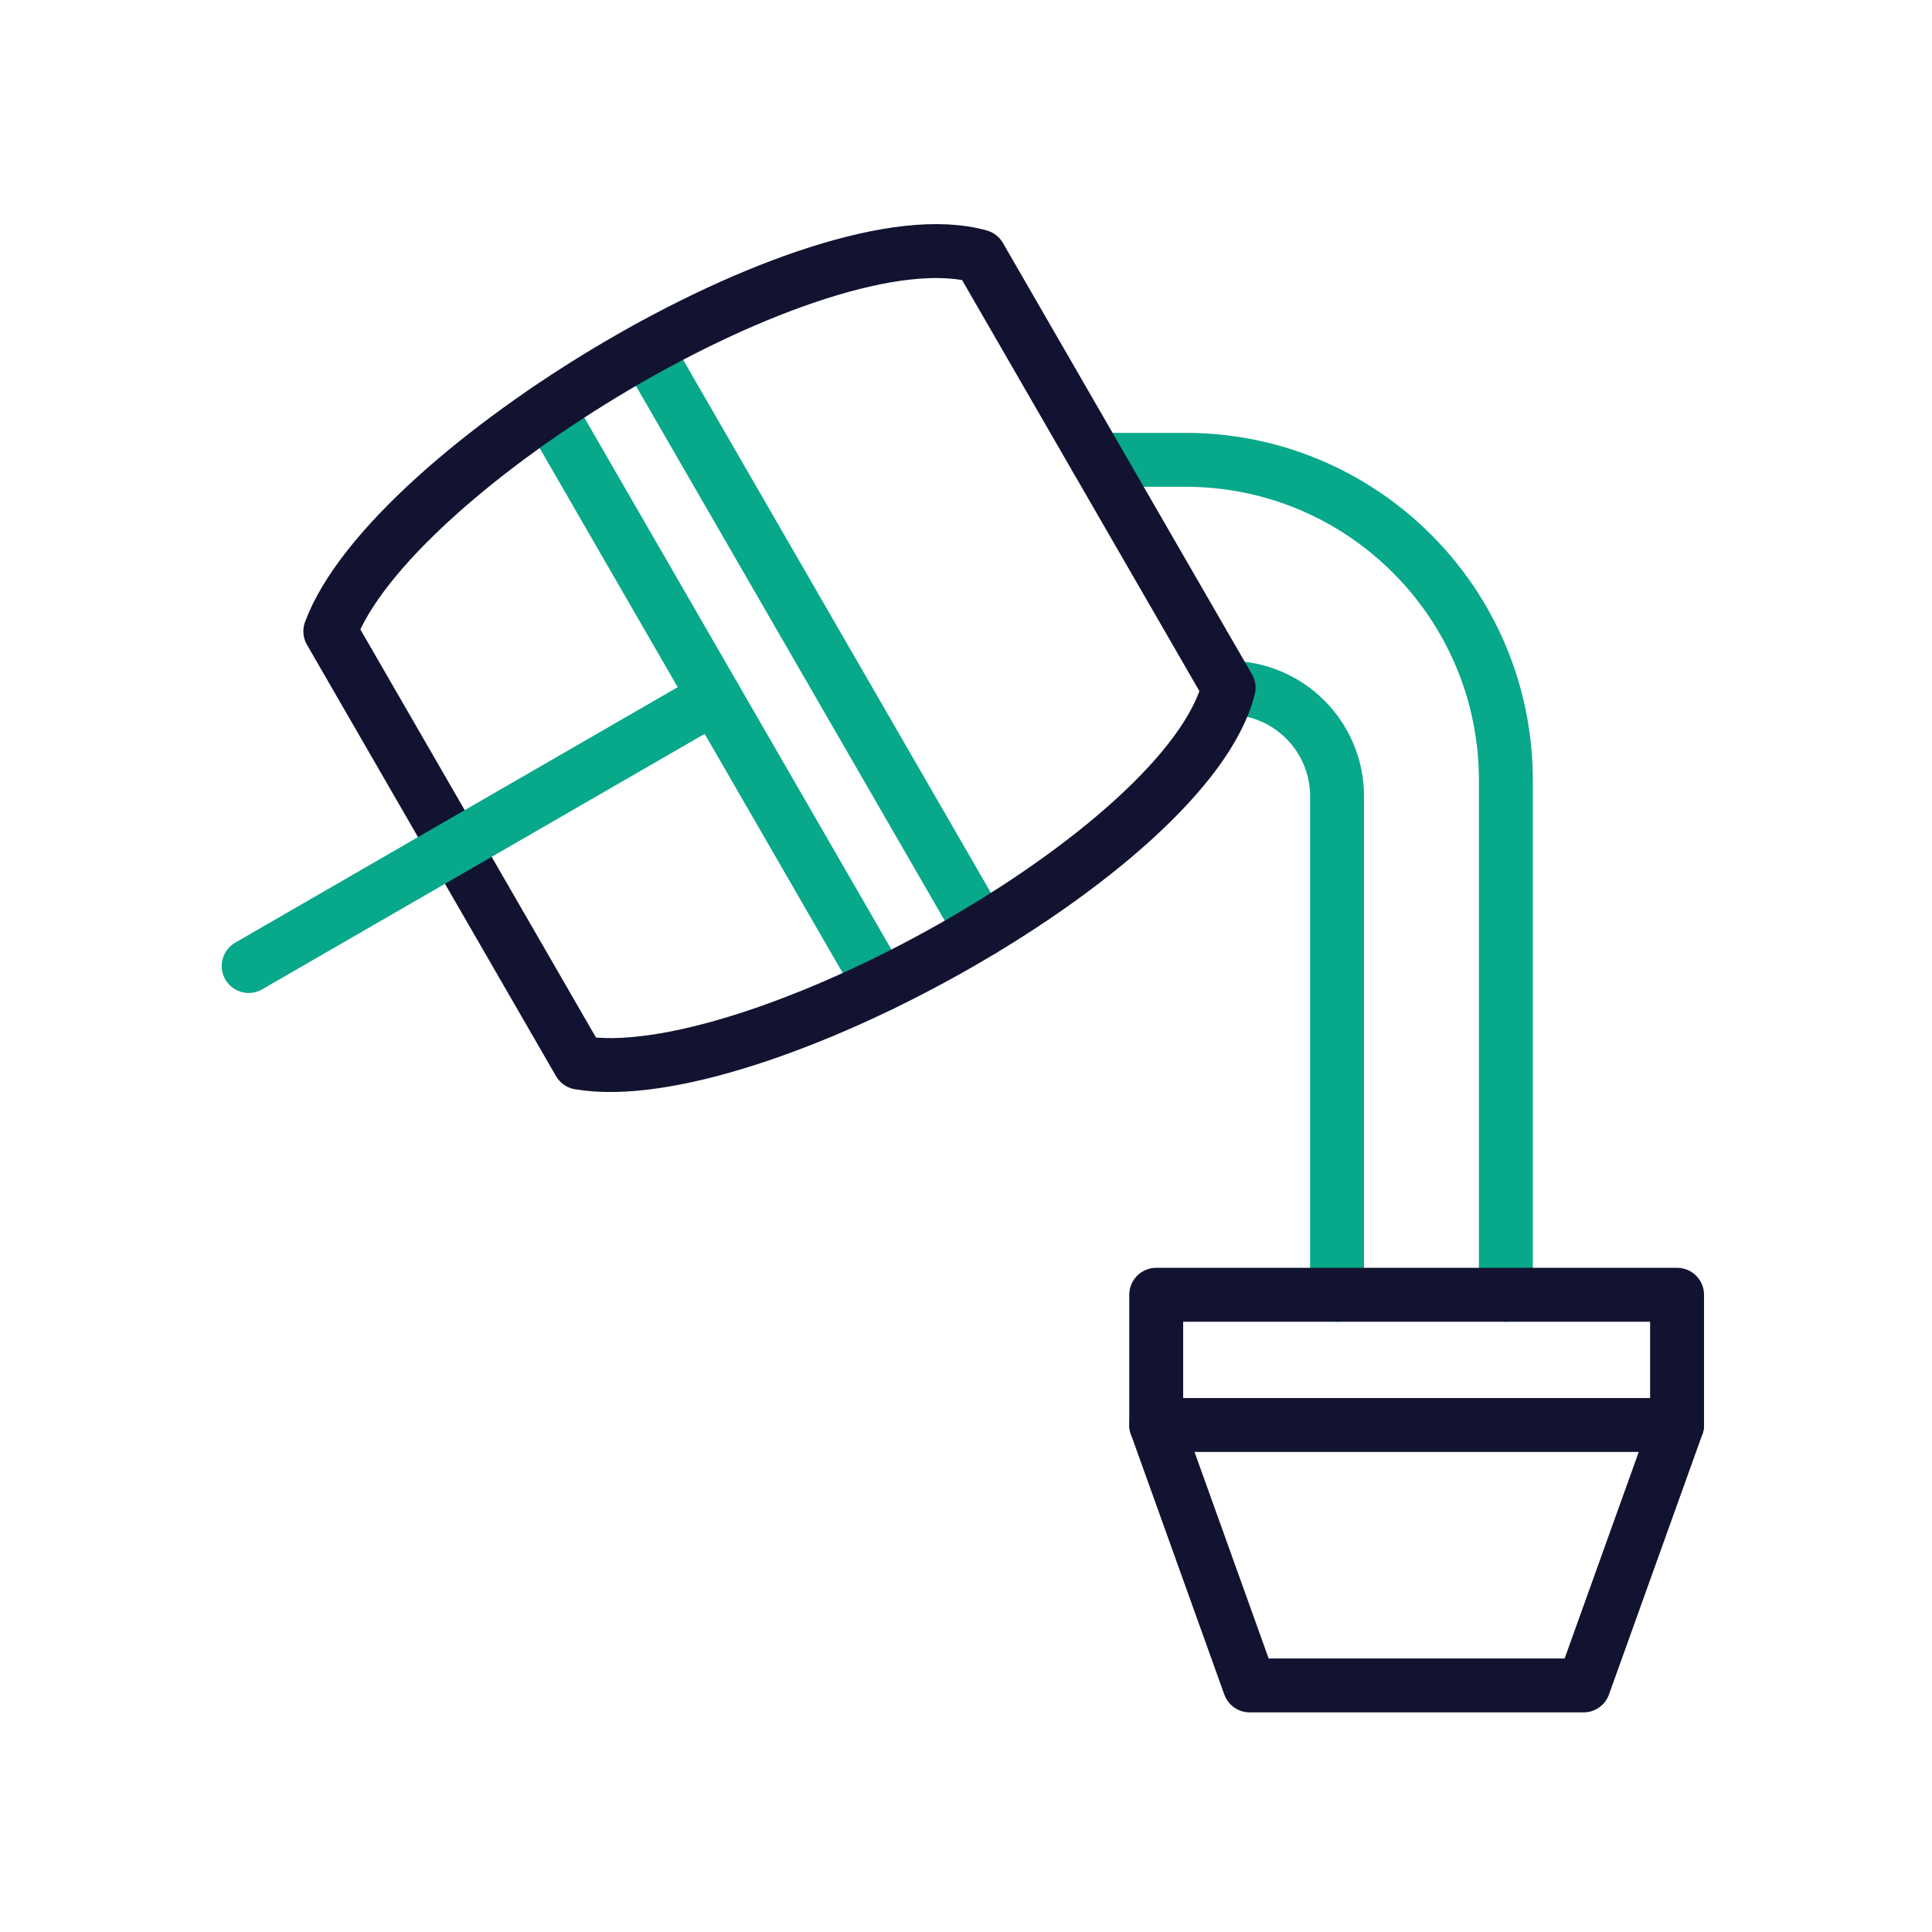
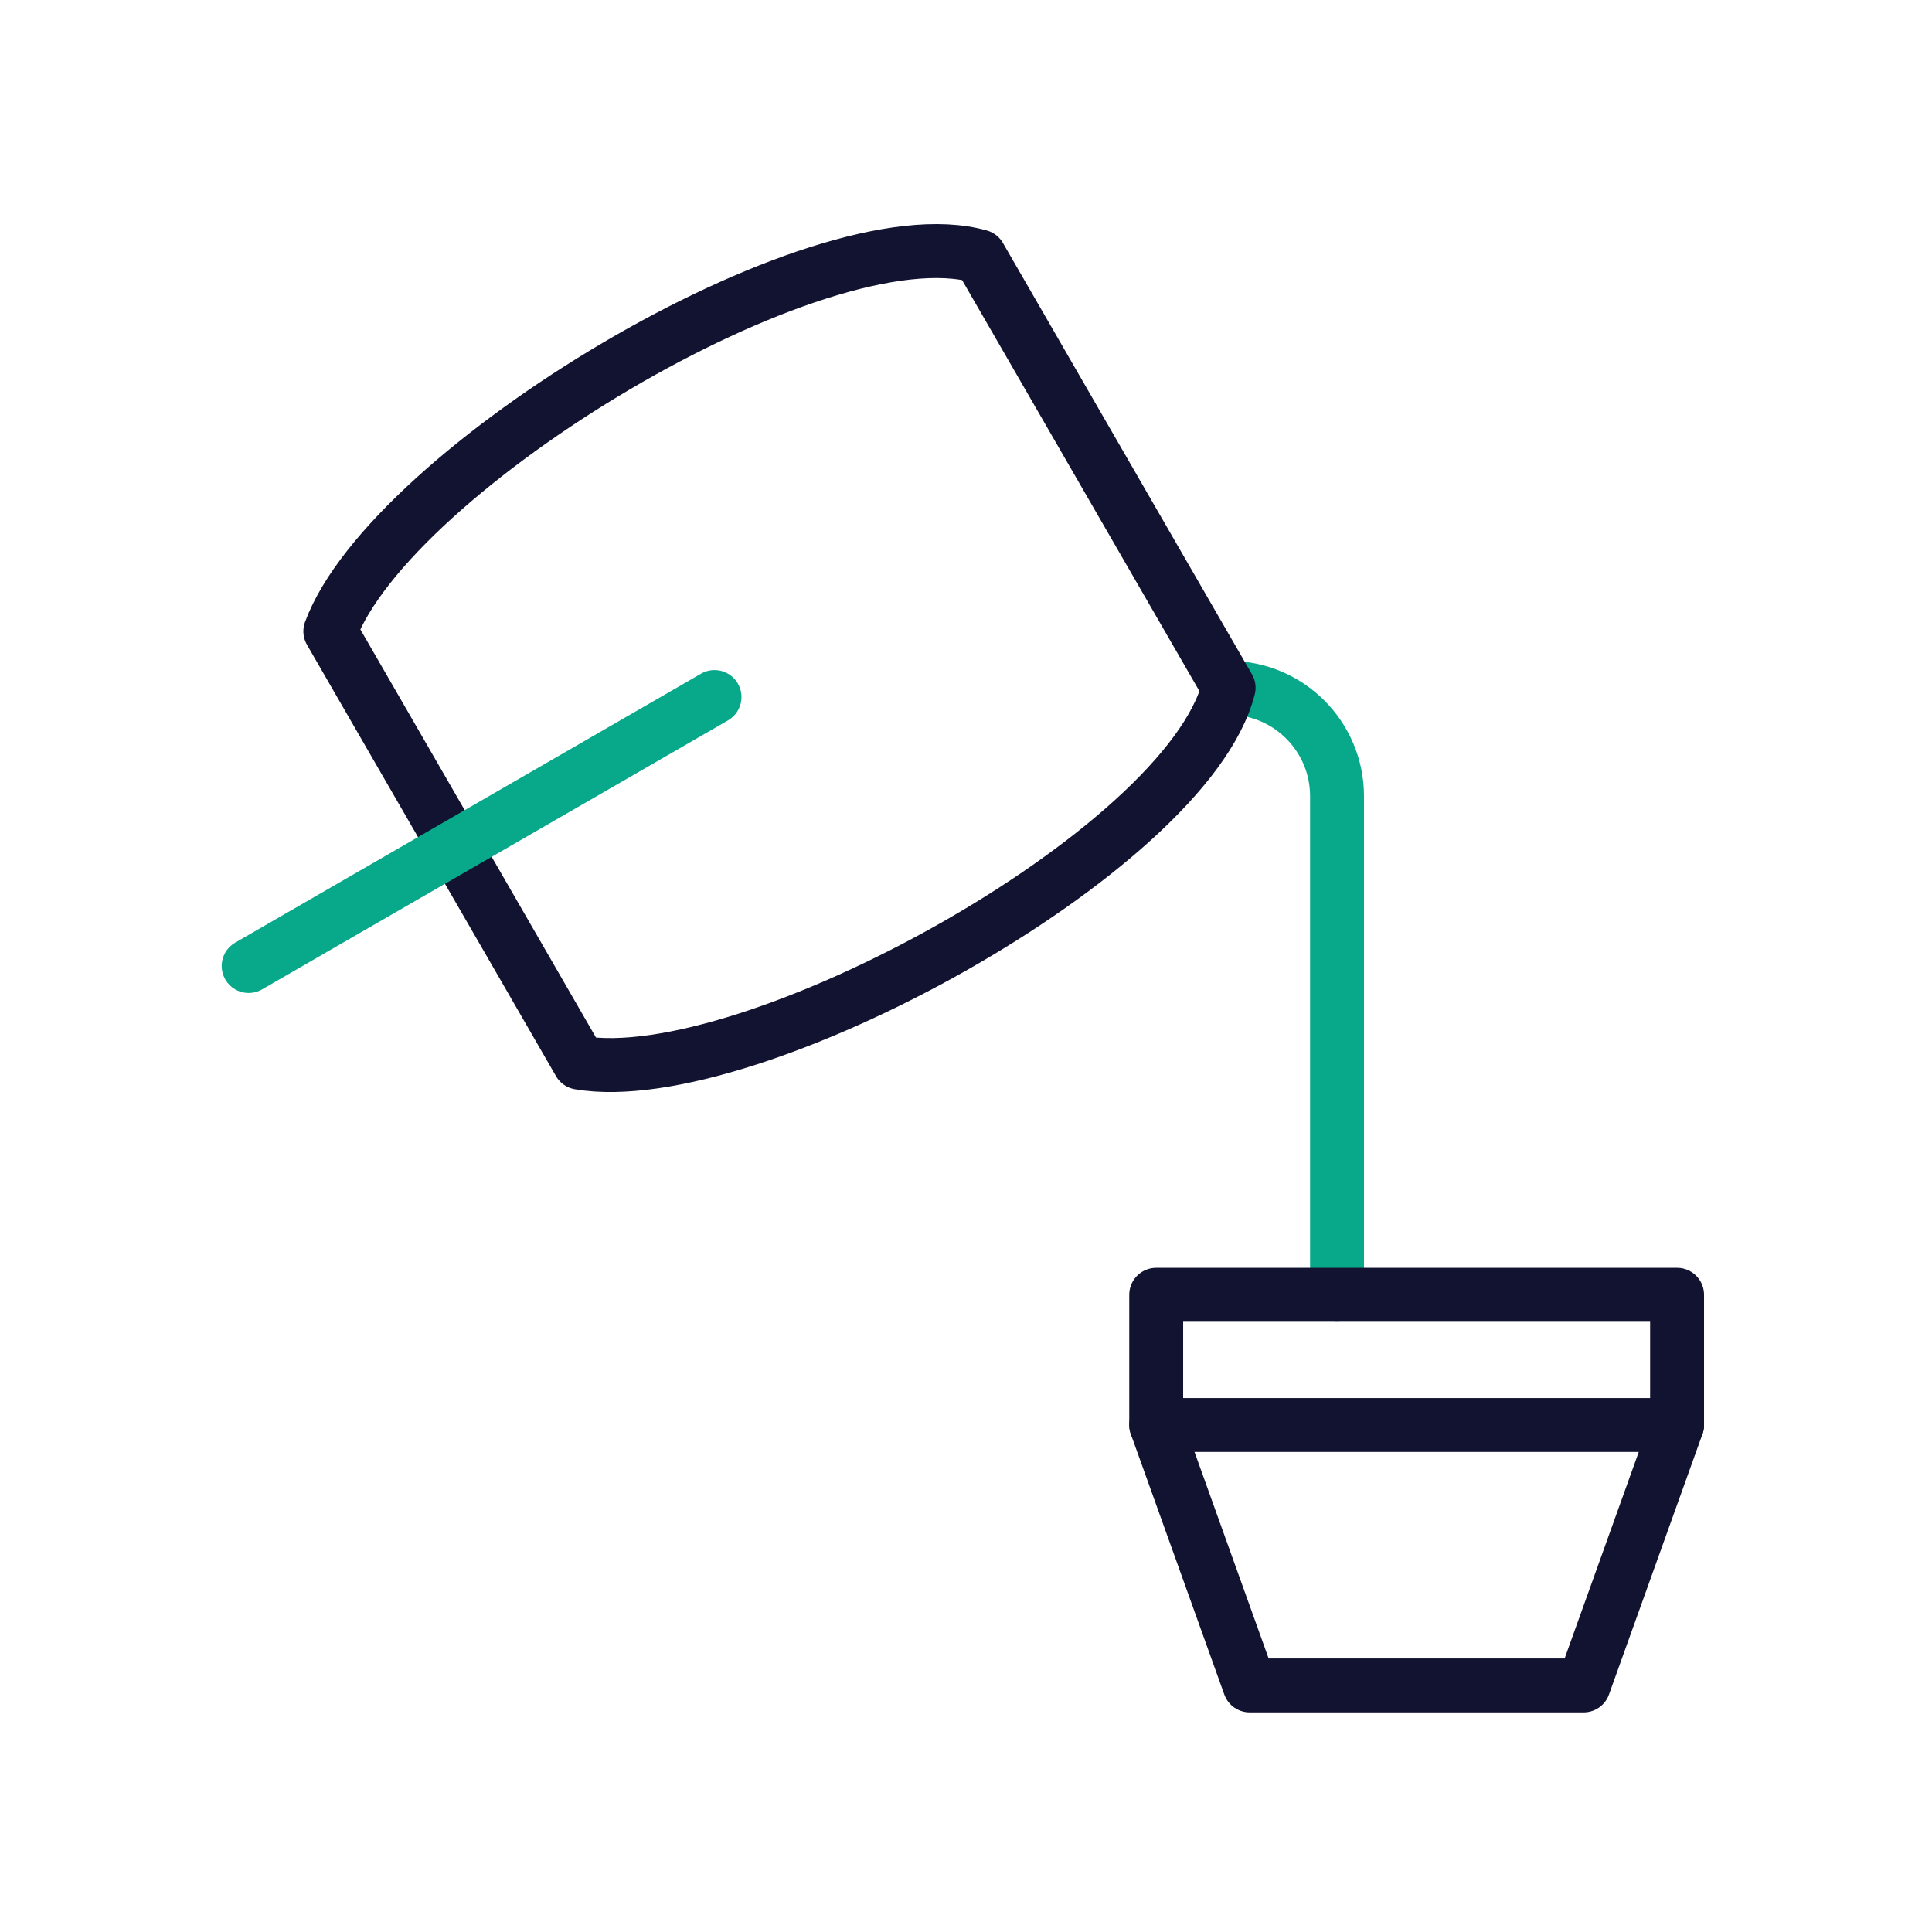
<svg xmlns="http://www.w3.org/2000/svg" width="430" height="430" style="width:100%;height:100%;transform:translate3d(0,0,0);content-visibility:visible" viewBox="0 0 430 430">
  <defs>
    <clipPath id="a">
      <path d="M0 0h430v430H0z" />
    </clipPath>
    <clipPath id="c">
      <path d="M0 0h430v430H0z" />
    </clipPath>
    <clipPath id="b">
      <path d="M0 0h430v430H0z" />
    </clipPath>
  </defs>
  <g fill="none" clip-path="url(#a)">
    <g stroke-linecap="round" stroke-linejoin="round" stroke-width="12" clip-path="url(#b)" style="display:block">
      <g stroke="#08A88A" style="display:block">
-         <path d="M244.154 102.34h19.68c39.389 0 71.32 31.931 71.32 71.32v114.514" class="secondary" />
        <path stroke-dasharray="46 44" d="M289.654 195.257" class="secondary" />
        <path d="M273.45 153.081q0 0 0 0c13.328 0 24.132 10.804 24.132 24.132v110.96" class="secondary" />
      </g>
      <g style="display:block">
-         <path stroke="#08A88A" d="M196.026 219.217 122.034 91.059m96.406 116.012L143.756 77.727" class="secondary" />
        <path stroke="#121331" d="m128.946 236.51-55.428-96.004c13.297-35.962 108.326-93.655 144.504-83.429l55.428 96.004c-9.233 36.444-106.711 89.895-144.504 83.429" class="primary" />
      </g>
      <path stroke="#08A88A" d="M51.842-29.931-51.842 29.931" class="secondary" style="display:block" transform="translate(107.187 185.069)" />
      <g stroke="#121331" style="display:block">
        <path d="M373.262 317.156H257.334v-28.982h115.928z" class="primary" />
        <path d="m373.262 317.155-20.805 57.964h-74.318l-20.805-57.964" class="primary" />
      </g>
    </g>
    <g clip-path="url(#c)" style="display:none">
-       <path class="secondary" style="display:none" />
      <g style="display:none">
-         <path class="secondary" />
        <path class="secondary" />
      </g>
      <g style="display:none">
-         <path class="secondary" />
        <path class="secondary" />
        <path class="primary" />
      </g>
      <path class="secondary" style="display:none" />
      <g style="display:none">
        <path class="primary" />
        <path class="primary" />
      </g>
    </g>
  </g>
</svg>